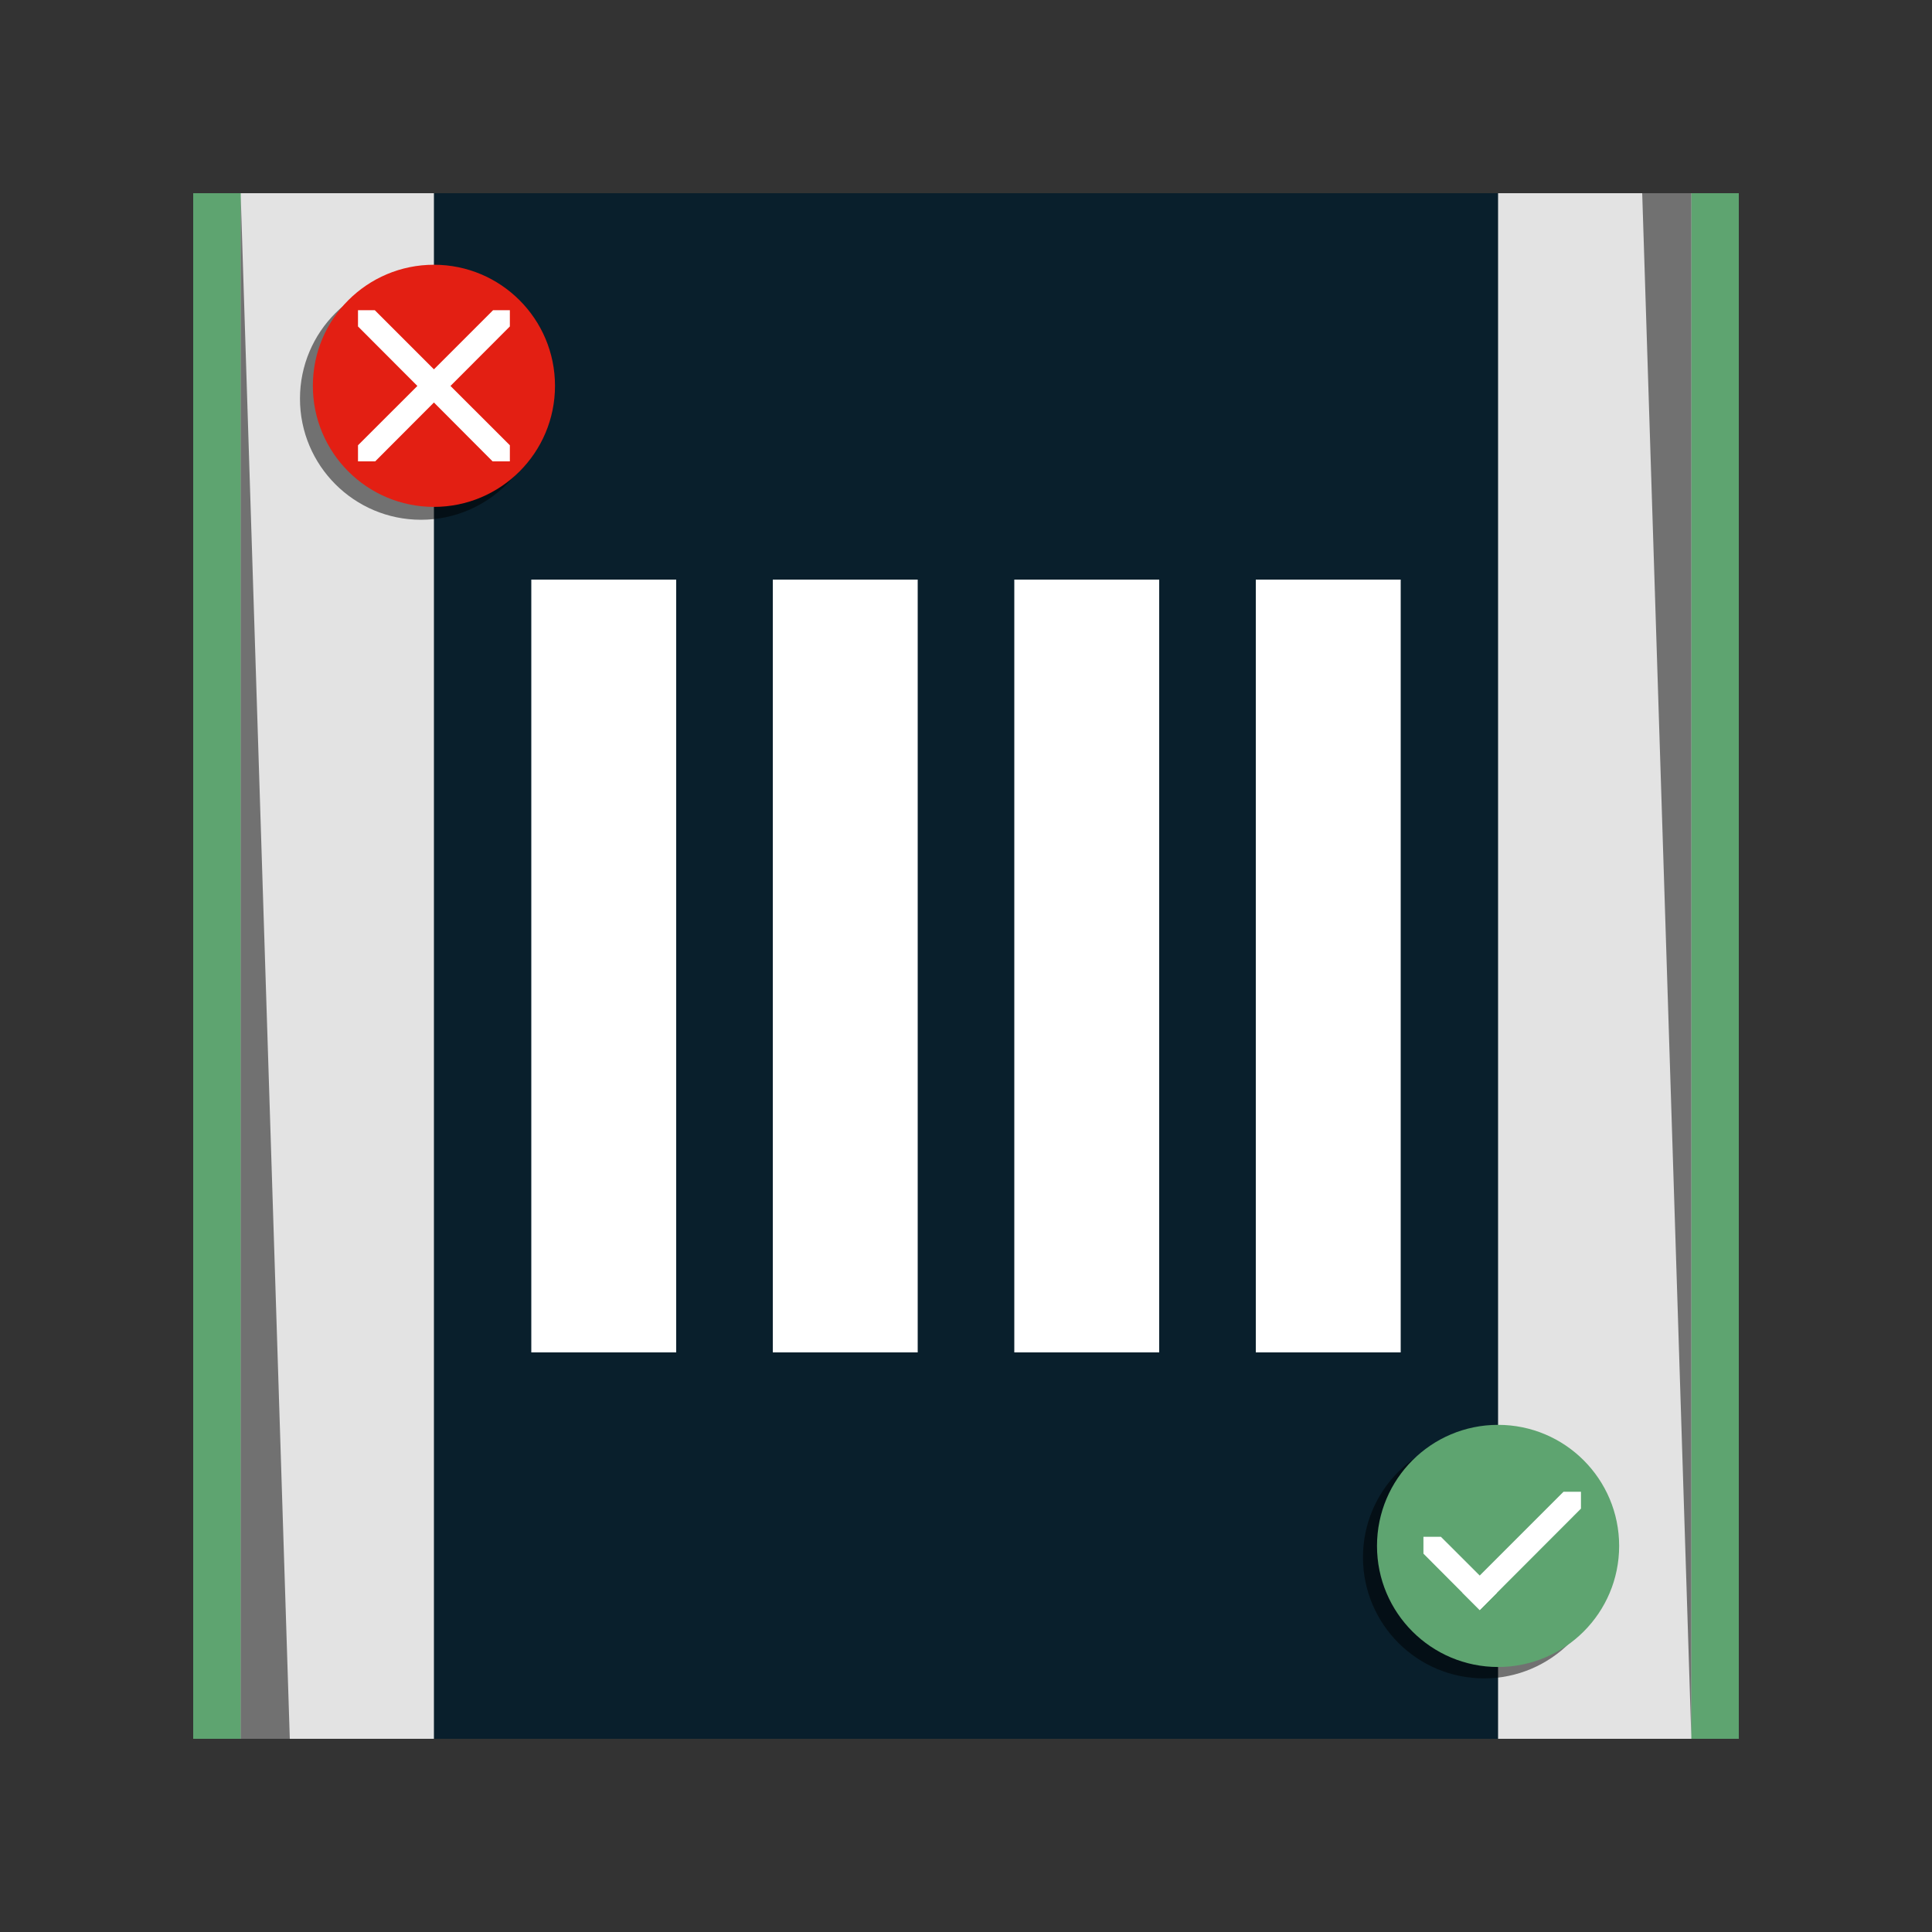
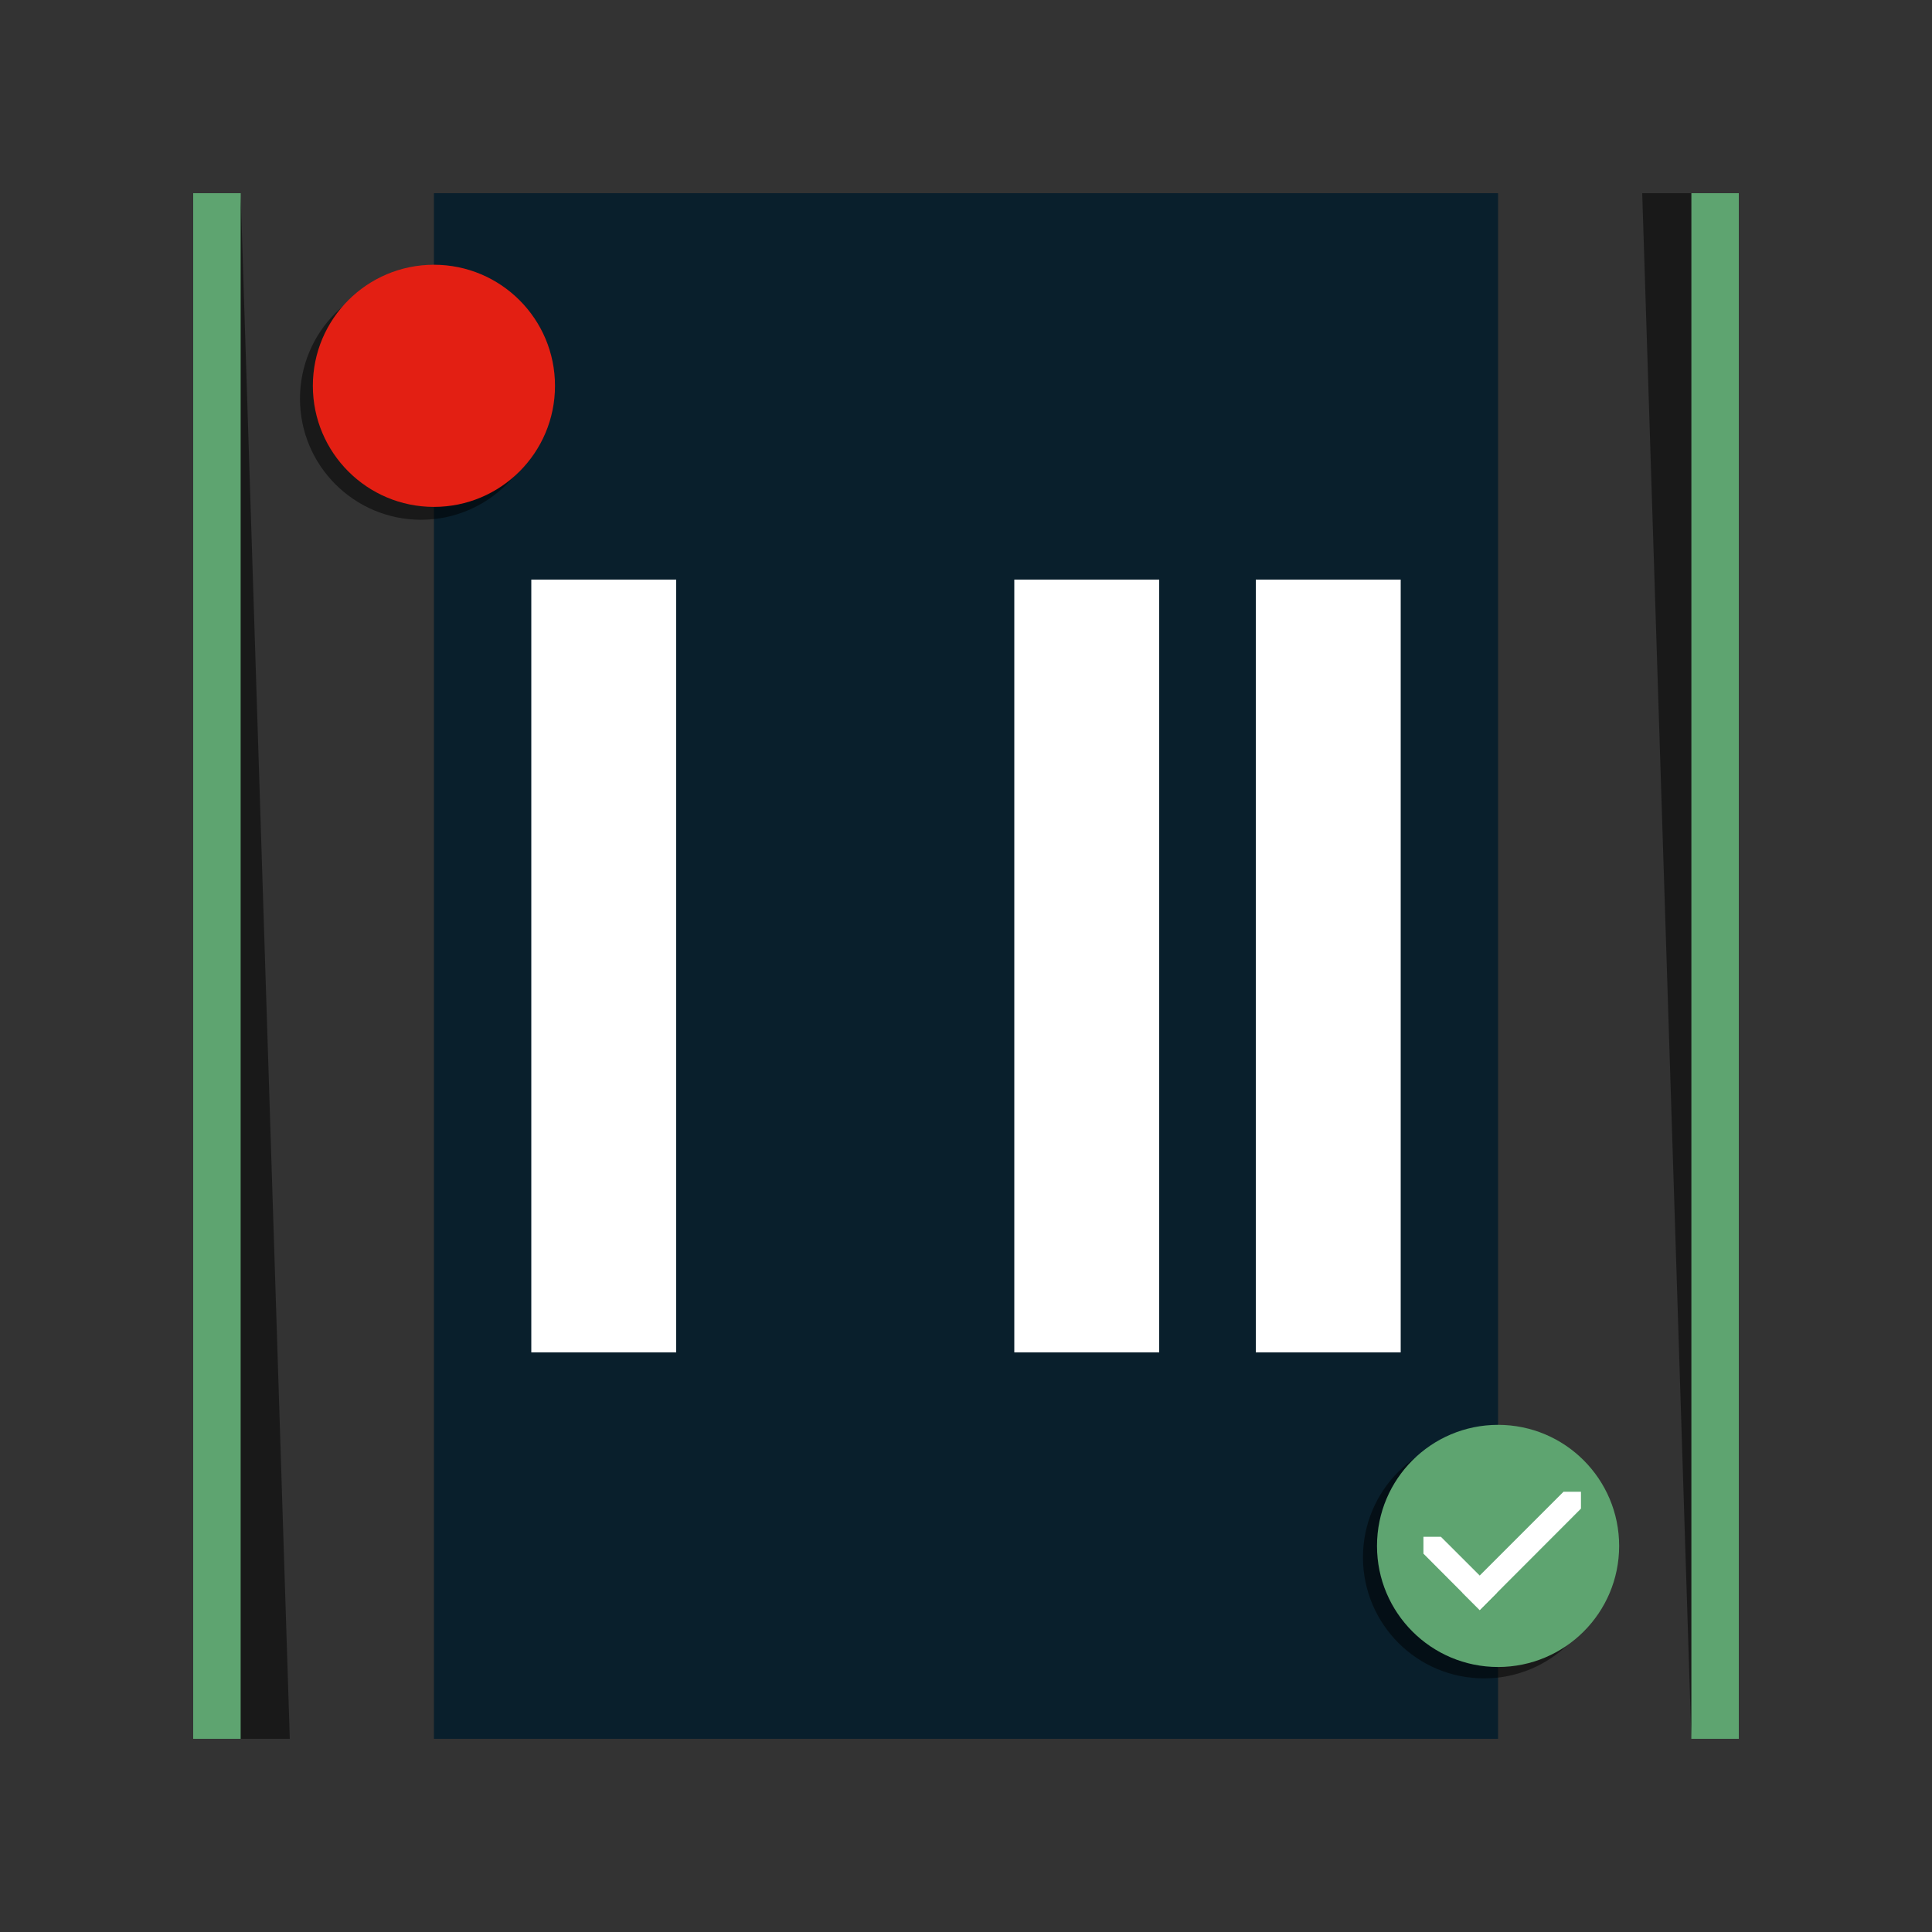
<svg xmlns="http://www.w3.org/2000/svg" id="pictograms" viewBox="0 0 300 300">
  <rect x="0" y="0" width="300" height="300" fill="#333333" stroke="none" />
  <defs>
    <style>
      .cls-1 {
        fill: #e3e3e3;
      }

      .cls-1, .cls-2, .cls-3, .cls-4, .cls-5, .cls-6, .cls-7 {
        stroke-width: 0px;
      }

      .cls-2 {
        fill: #091f2c;
      }

      .cls-3 {
        fill: none;
      }

      .cls-4 {
        fill: #5ea470;
      }

      .cls-5 {
        fill: #e31f13;
      }

      .cls-6 {
        fill: #fff;
      }

      .cls-7 {
        opacity: .5;
      }
    </style>
  </defs>
  <g>
    <g>
-       <rect class="cls-1" x="30" y="30" width="240" height="240" />
      <rect class="cls-2" x="67.38" y="30" width="165.24" height="240" />
      <g>
        <rect class="cls-6" x="82.5" y="90" width="22.5" height="120" />
-         <rect class="cls-6" x="120" y="90" width="22.5" height="120" />
        <rect class="cls-6" x="157.5" y="90" width="22.5" height="120" />
        <rect class="cls-6" x="195" y="90" width="22.5" height="120" />
      </g>
      <circle class="cls-7" cx="230.44" cy="241.82" r="18.8" />
      <rect class="cls-4" x="30" y="30" width="7.38" height="240" />
      <rect class="cls-4" x="262.63" y="30" width="7.37" height="240" />
      <g>
        <circle class="cls-4" cx="232.62" cy="240.05" r="18.8" />
        <g>
          <polygon class="cls-6" points="232.44 247.33 229.77 250.01 227.09 247.33 221.03 241.25 221.03 238.63 223.74 238.63 229.77 244.65 232.44 247.33" />
          <polygon class="cls-6" points="245.49 231.64 245.49 234.26 232.44 247.33 229.77 250.01 227.09 247.33 242.78 231.64 245.49 231.64" />
        </g>
      </g>
      <circle class="cls-7" cx="65.38" cy="61.91" r="18.8" />
      <g>
        <circle class="cls-5" cx="67.38" cy="59.91" r="18.8" />
-         <polygon class="cls-6" points="79.17 48.17 76.56 48.17 67.38 57.35 58.2 48.17 55.59 48.17 55.59 50.69 64.81 59.93 55.59 69.14 55.59 71.64 58.26 71.64 67.38 62.5 76.49 71.64 79.17 71.64 79.17 69.14 69.95 59.93 79.17 50.69 79.17 48.17" />
      </g>
      <polygon class="cls-7" points="37.38 30.4 45 270 37.38 270 37.38 30.4" />
      <polygon class="cls-7" points="262.62 269.6 255 30 262.62 30 262.62 269.6" />
    </g>
    <rect class="cls-3" y="0" width="300" height="300" />
  </g>
  <rect class="cls-3" y="0" width="300" height="300" />
</svg>